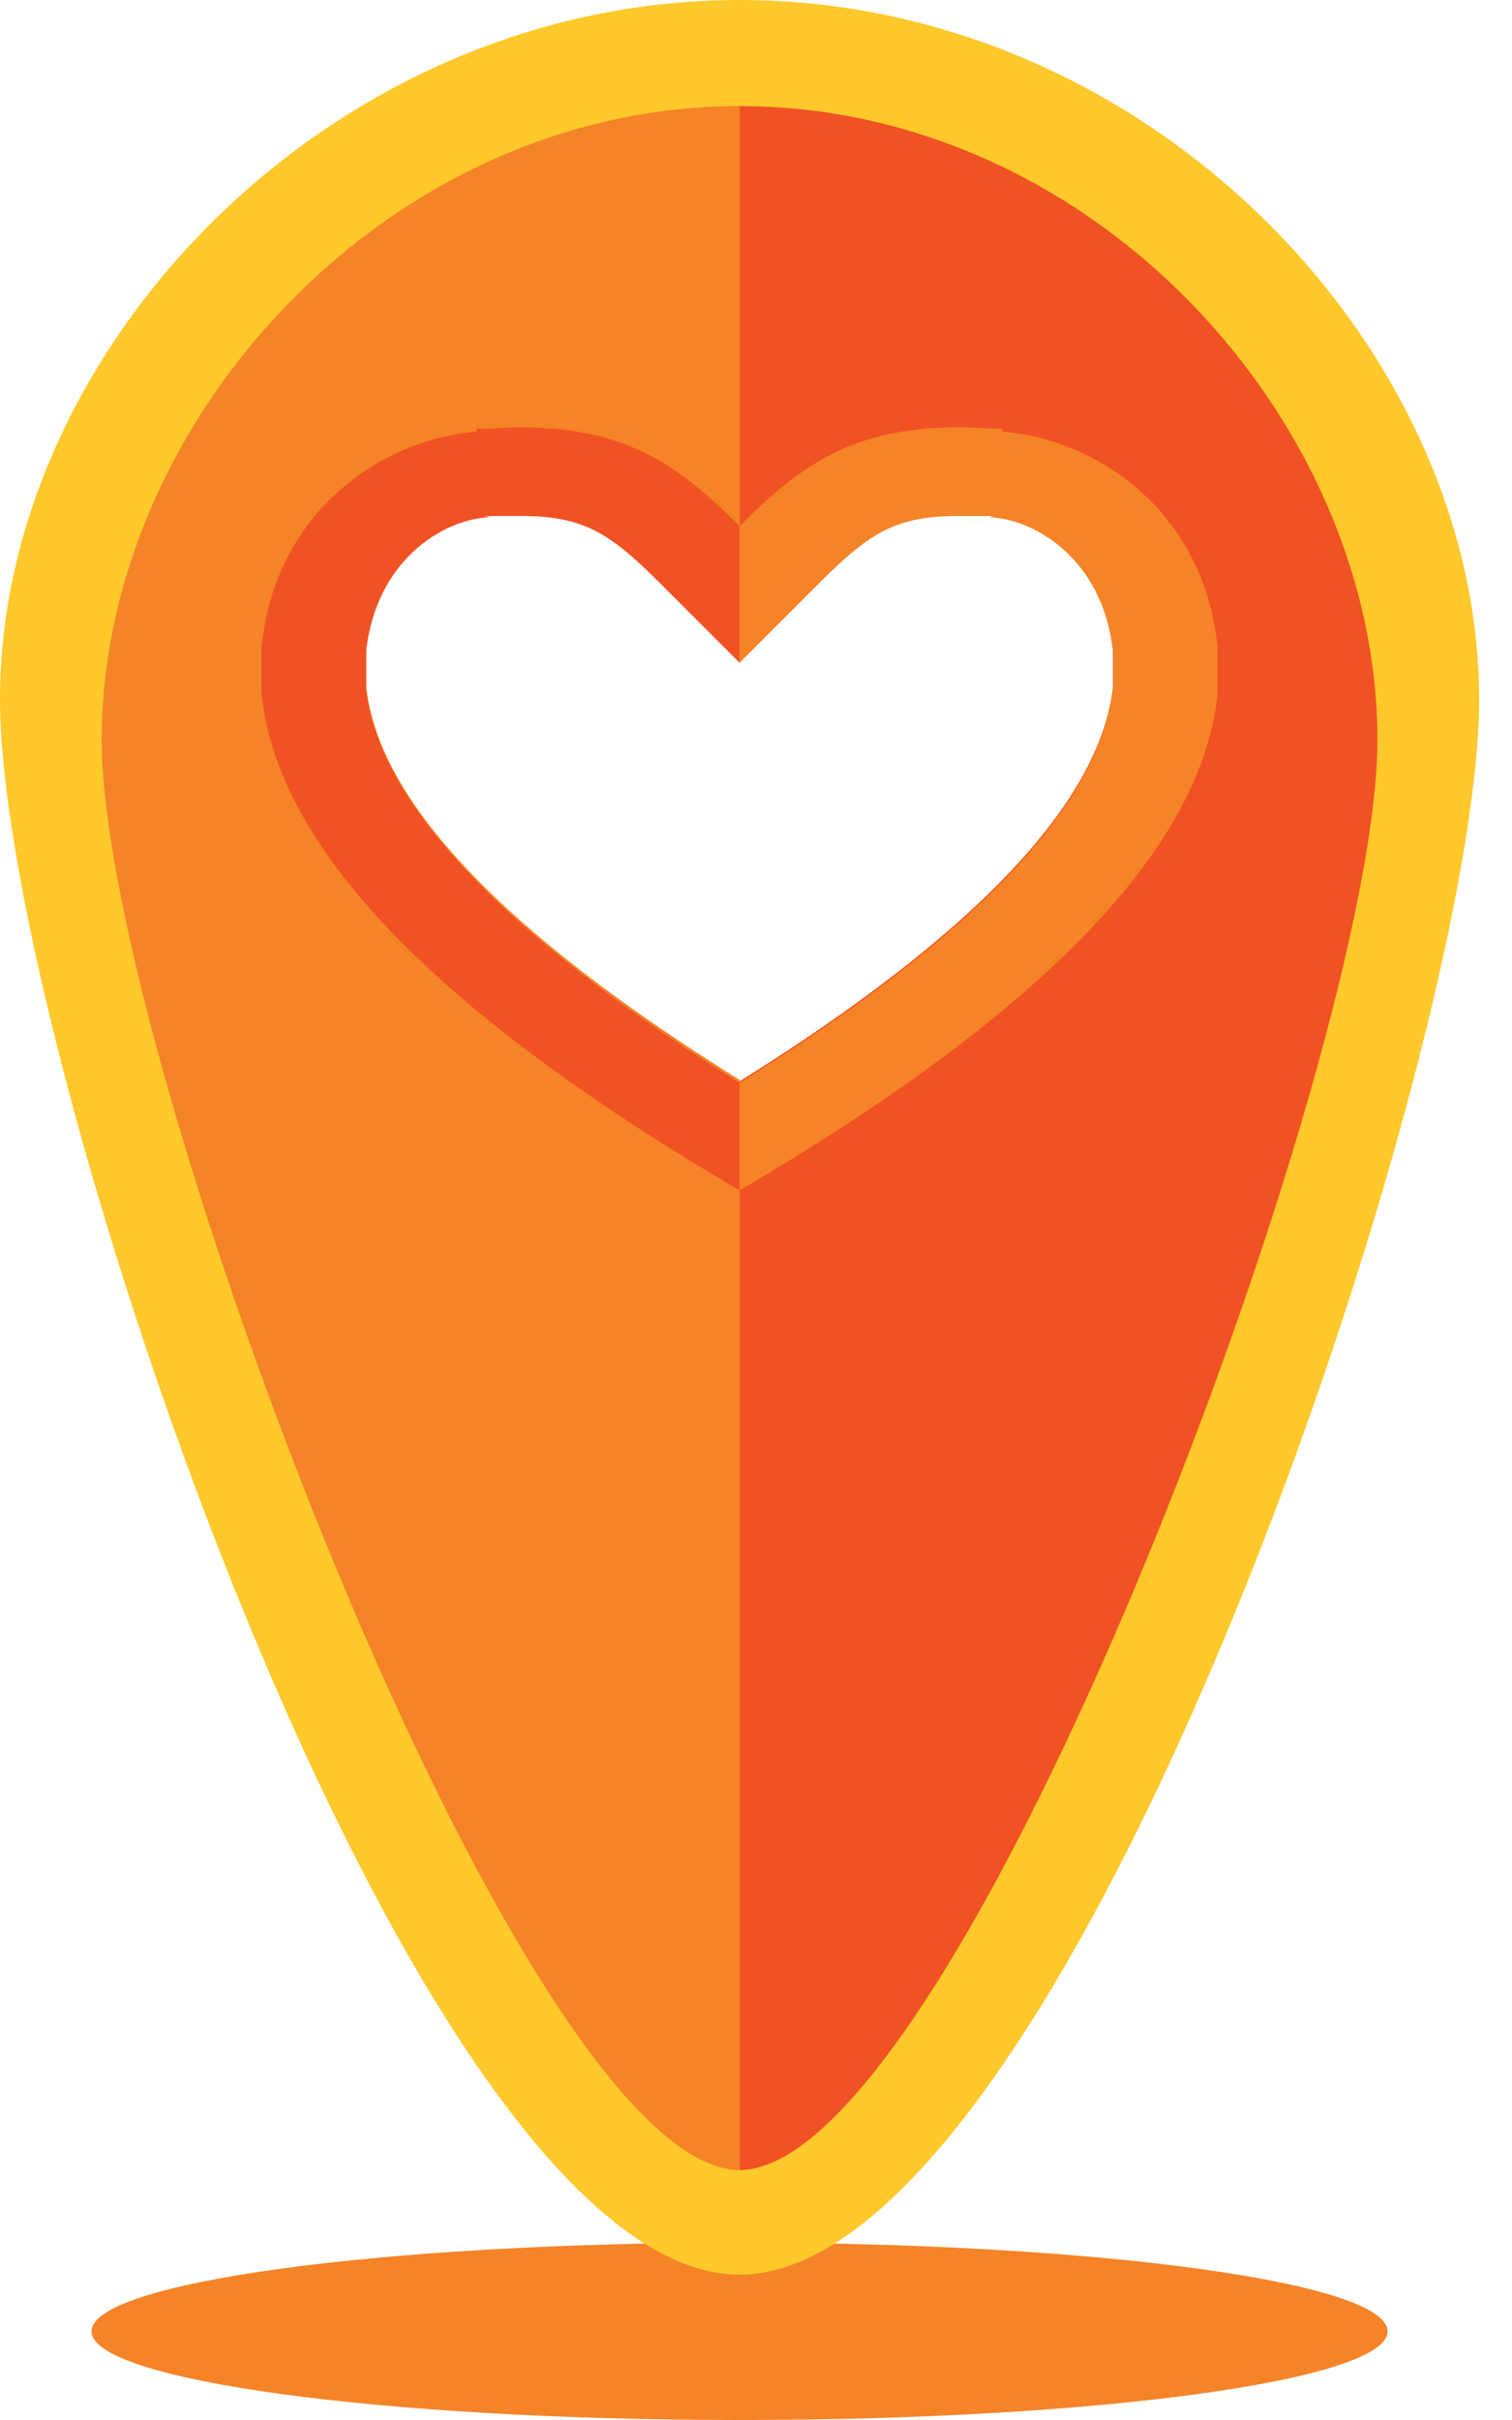
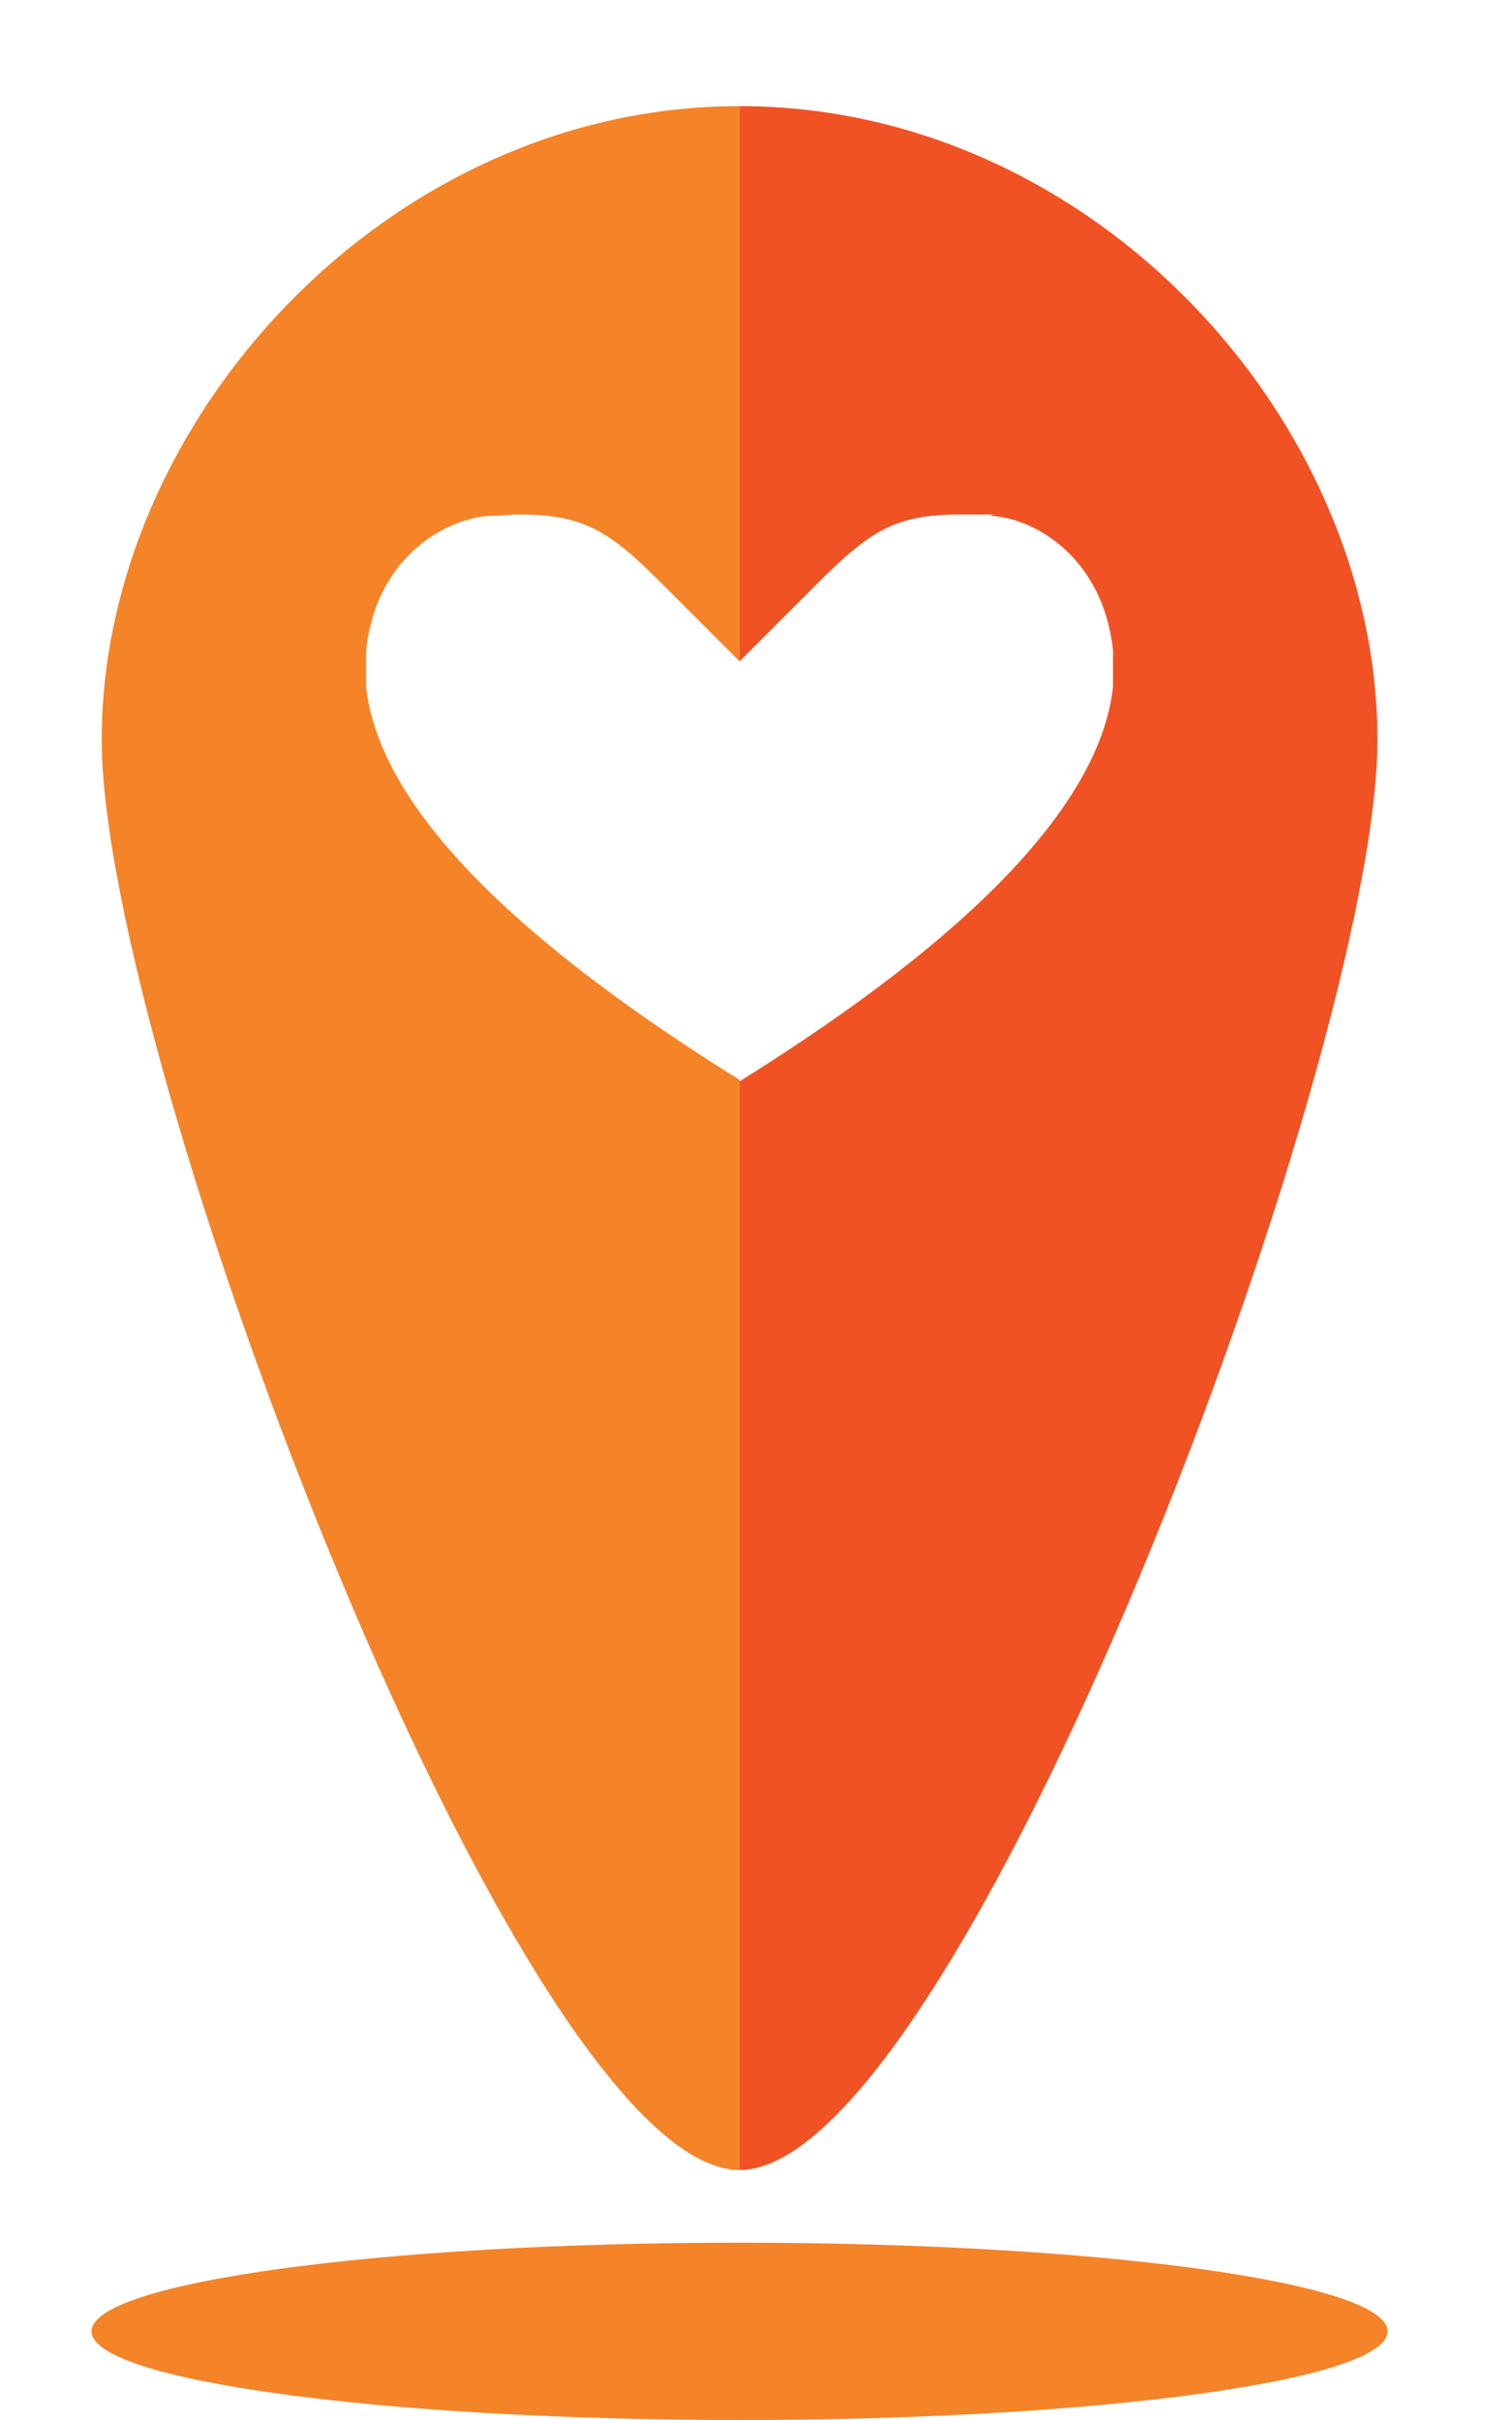
<svg xmlns="http://www.w3.org/2000/svg" width="45" height="72" viewBox="0 0 45 72" fill="none">
  <g clip-path="url(#clip0_554_10950)">
    <path d="M22.011 72C32.663 72 41.297 70.819 41.297 69.362C41.297 67.905 32.663 66.724 22.011 66.724C11.359 66.724 2.724 67.905 2.724 69.362C2.724 70.819 11.359 72 22.011 72Z" fill="#F58327" />
-     <path d="M22.011 0C9.859 0 0 10.335 0 20.8C0 31.265 12.238 67.676 22.011 67.676C31.784 67.676 44.022 31.265 44.022 20.8C44.022 10.335 34.162 0 22.011 0ZM33.124 20.454C32.735 23.87 29.016 27.805 22.011 32.173C15.005 27.805 11.287 23.87 10.897 20.454V19.33C11.2 16.605 13.189 15.481 14.486 15.351C14.832 15.351 15.178 15.308 15.481 15.308C17.34 15.308 18.119 15.784 19.632 17.297L22.011 19.676L24.389 17.297C25.903 15.784 26.681 15.308 28.541 15.308C30.4 15.308 29.189 15.308 29.535 15.351C30.832 15.438 32.822 16.605 33.124 19.33V20.454Z" fill="#FFC82B" />
    <path d="M10.897 20.454V19.33C11.2 16.605 13.189 15.481 14.486 15.351C14.832 15.351 15.178 15.308 15.481 15.308C17.34 15.308 18.119 15.784 19.632 17.297L22.011 19.676V3.157C11.546 3.157 3.027 12.497 3.027 22.011C3.027 31.524 15.524 64.562 22.011 64.562C28.497 64.562 22.011 64.562 22.011 64.562V32.13C15.005 27.762 11.286 23.87 10.897 20.454Z" fill="#F58327" />
    <path d="M22.011 3.157V19.676L24.389 17.297C25.903 15.784 26.681 15.308 28.541 15.308C30.4 15.308 29.189 15.308 29.535 15.351C30.832 15.438 32.822 16.605 33.124 19.33V20.454C32.735 23.87 29.016 27.805 22.011 32.173V64.562C28.497 64.562 40.995 31.524 40.995 22.011C40.995 12.497 32.519 3.157 22.011 3.157Z" fill="#F05223" />
-     <path d="M14.184 12.757C14.659 12.757 15.049 12.713 15.481 12.713C18.681 12.713 20.238 13.881 22.011 15.654V19.719L19.633 17.34C18.119 15.827 17.341 15.351 15.481 15.351C13.622 15.351 14.832 15.351 14.486 15.395C13.189 15.481 11.2 16.649 10.897 19.373V20.497C11.287 23.913 15.005 27.849 22.011 32.216V35.416C11.676 29.362 8.173 24.519 7.784 20.627V19.287C8.173 15.178 11.416 13.059 14.184 12.843V12.757Z" fill="#F05223" />
-     <path d="M29.838 12.757C29.362 12.757 28.973 12.713 28.541 12.713C25.341 12.713 23.784 13.881 22.011 15.654V19.719L24.389 17.34C25.903 15.827 26.681 15.351 28.541 15.351C30.4 15.351 29.189 15.351 29.535 15.395C30.832 15.481 32.822 16.649 33.124 19.373V20.497C32.735 23.913 29.016 27.849 22.011 32.216V35.416C32.346 29.362 35.849 24.519 36.238 20.627V19.287C35.849 15.178 32.605 13.059 29.838 12.843V12.757Z" fill="#F58327" />
  </g>
  <defs>
    <clipPath id="clip0_554_10950">
      <rect width="44.022" height="72" fill="white" />
    </clipPath>
  </defs>
</svg>